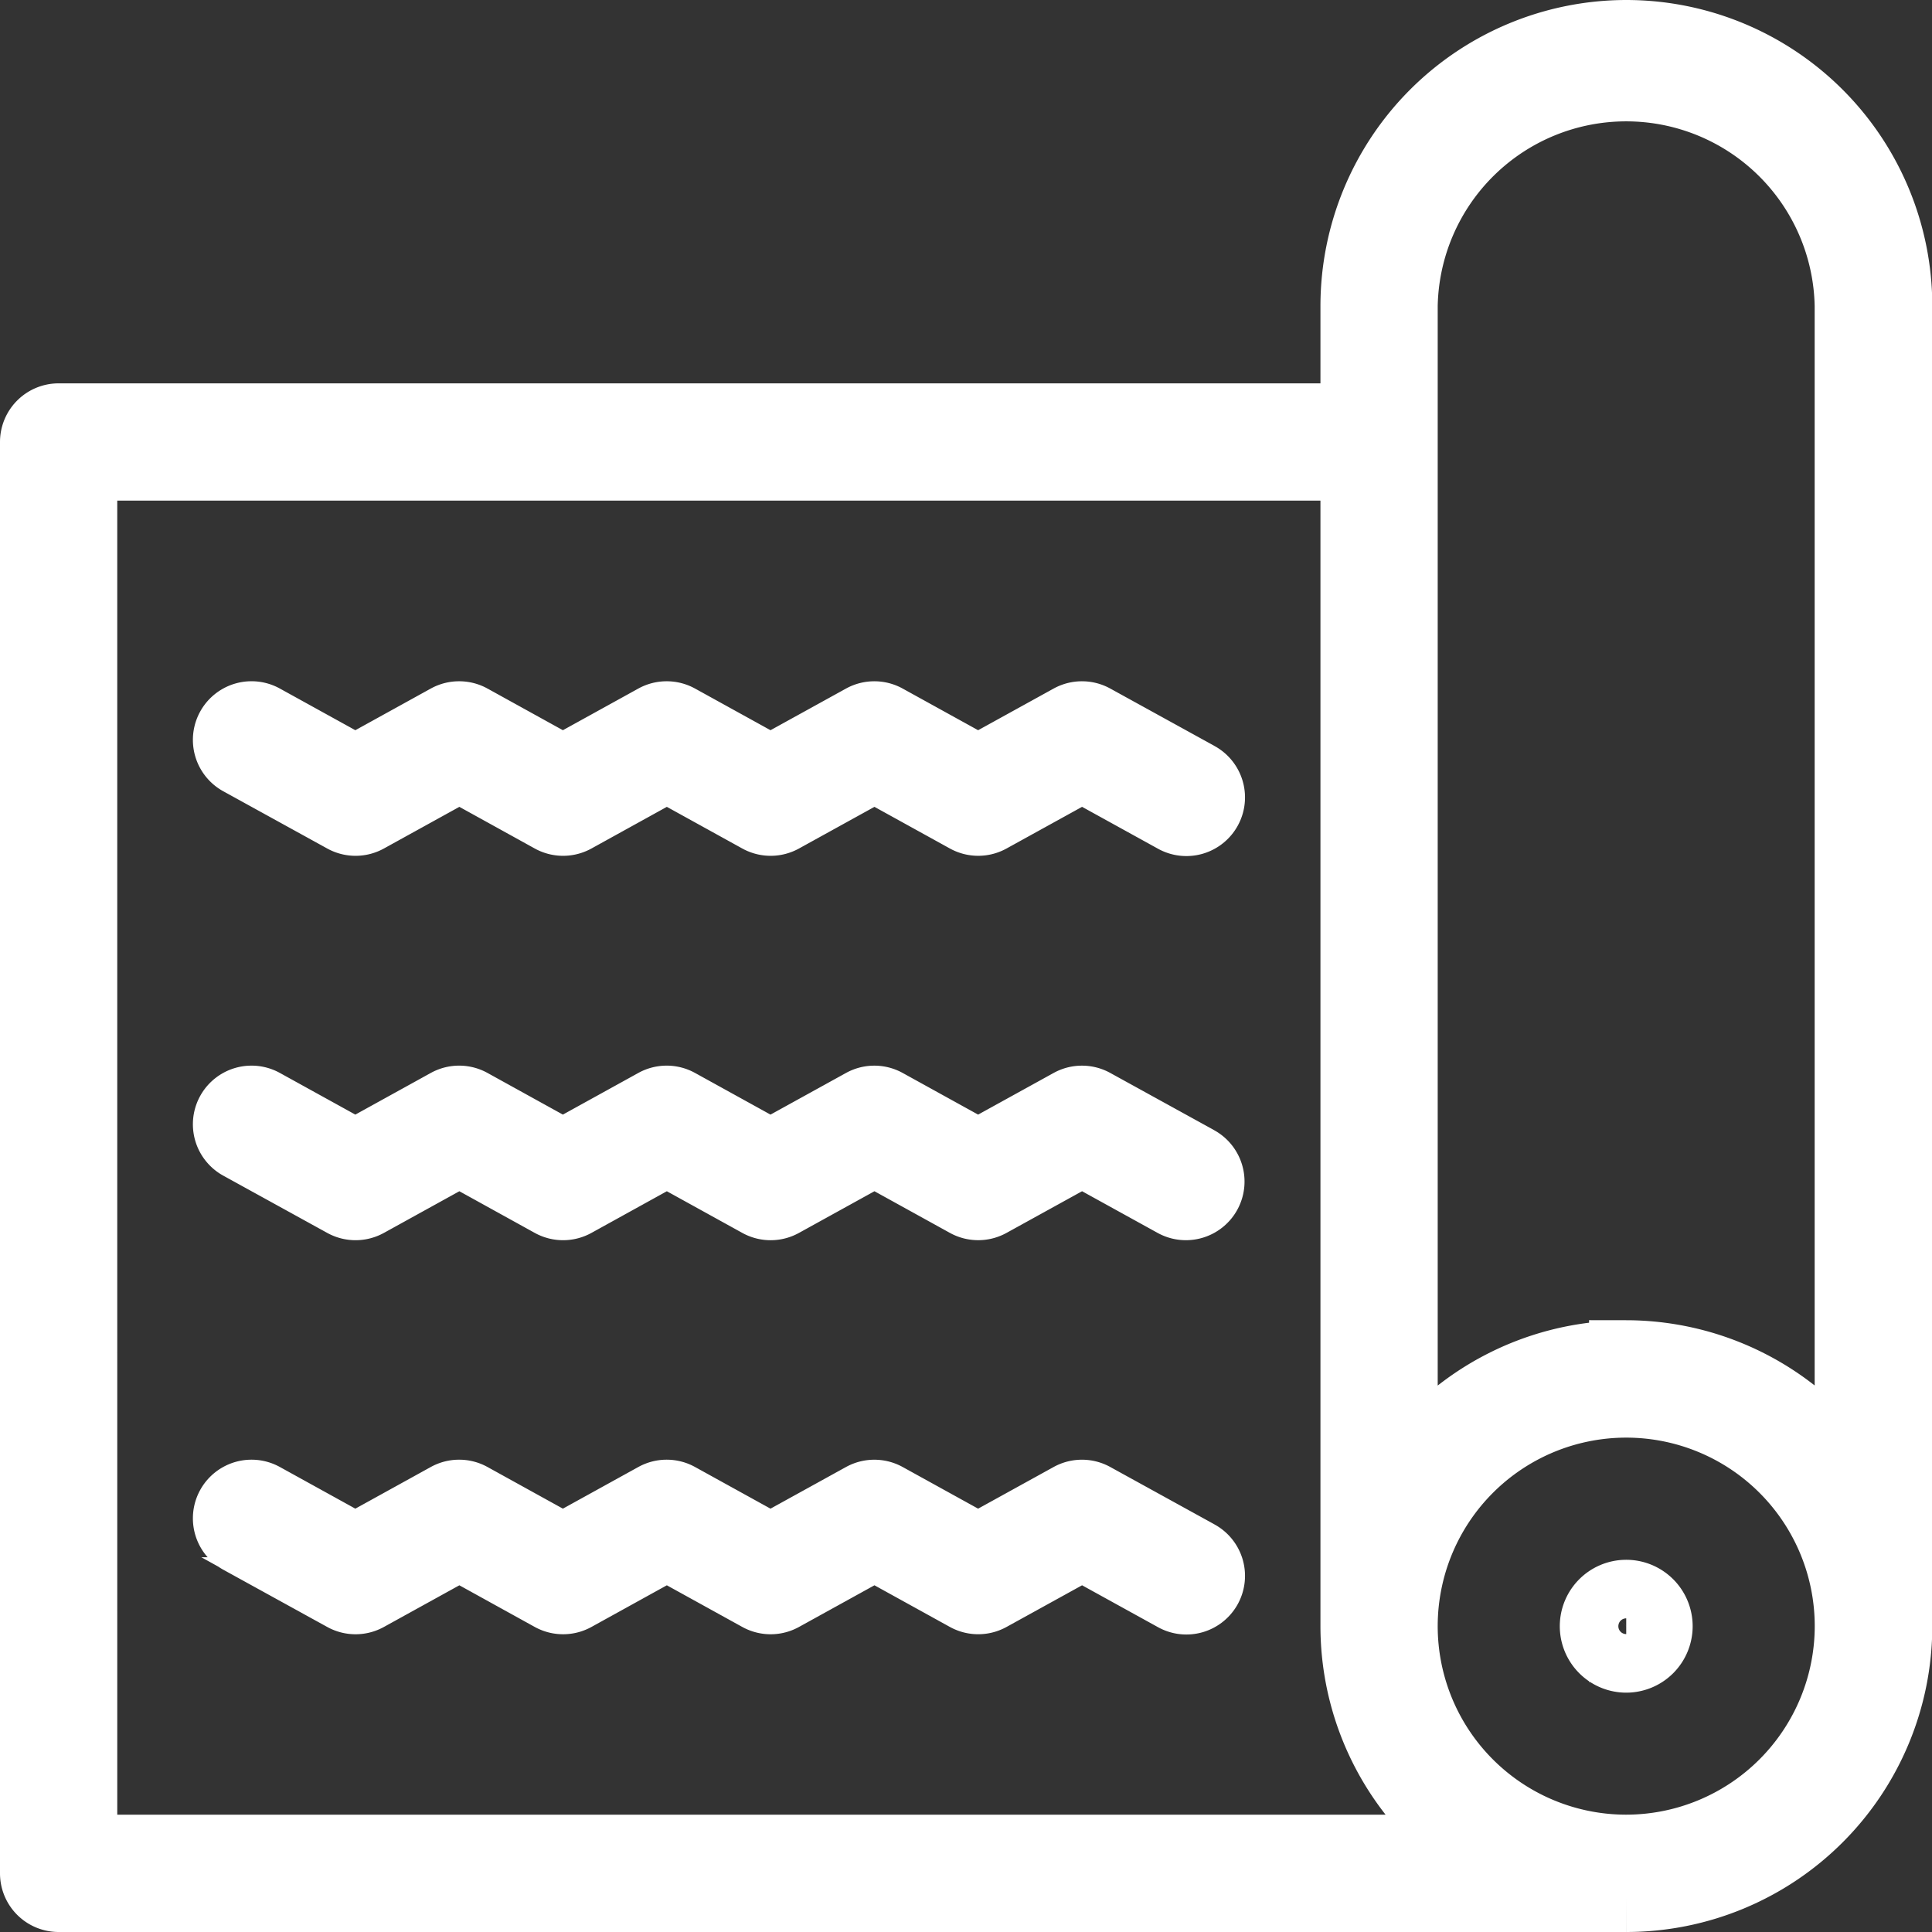
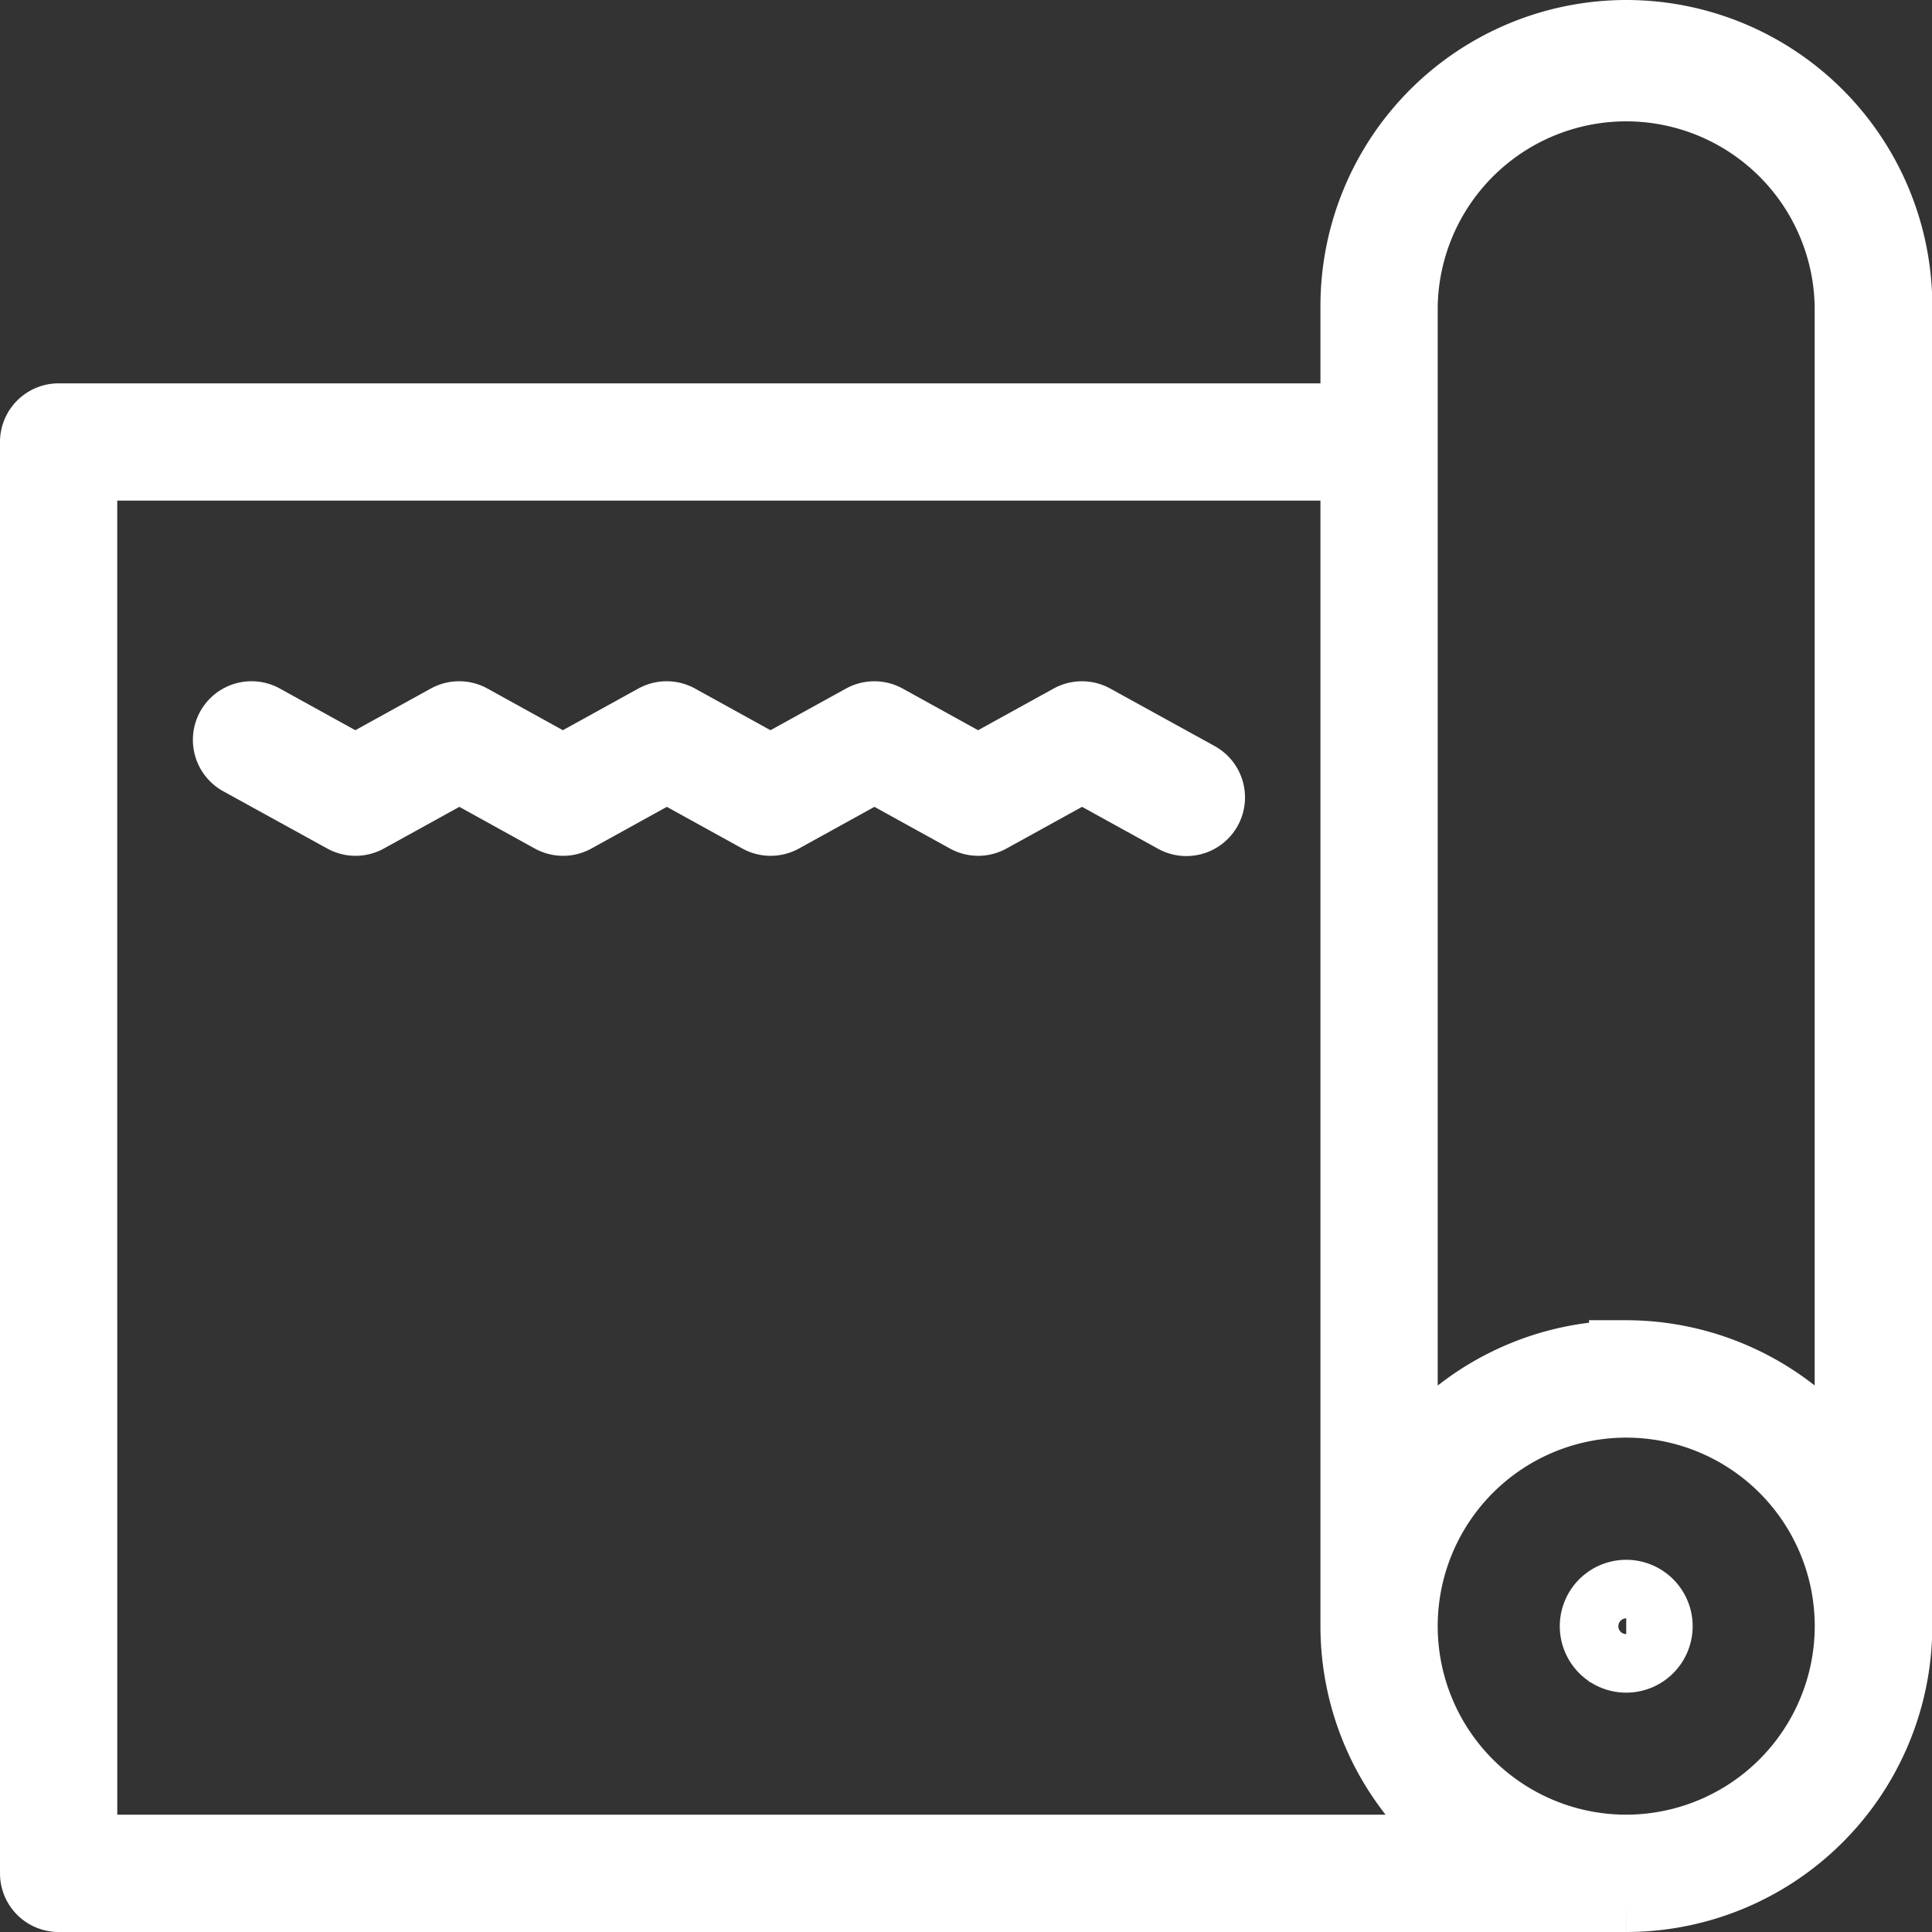
<svg xmlns="http://www.w3.org/2000/svg" width="26" height="26" viewBox="0 0 26 26">
  <rect x="0" y="0" width="26" height="26" fill="#333333" stroke="none" />
  <g id="Group_33" data-name="Group 33" transform="translate(-648.955 -797.233)">
    <path id="Path_22" data-name="Path 22" d="M670.84,797.733a3.619,3.619,0,0,0-3.615,3.615v1.544H649.744a.289.289,0,0,0-.289.289v19.263a.289.289,0,0,0,.289.289h21.1a3.619,3.619,0,0,0,3.615-3.615v-17.77A3.619,3.619,0,0,0,670.84,797.733Zm-20.807,24.421V803.47h17.192v15.648a3.614,3.614,0,0,0,1.657,3.036Zm20.807,0a3.037,3.037,0,1,1,3.037-3.036A3.04,3.04,0,0,1,670.84,822.154Zm0-6.651a3.614,3.614,0,0,0-3.037,1.657V801.348a3.037,3.037,0,0,1,6.073,0V817.16A3.615,3.615,0,0,0,670.84,815.5Z" fill="#fff" stroke="#fff" stroke-width="1" />
    <path id="Path_23" data-name="Path 23" d="M739.672,887.556a.394.394,0,1,0,.394.394A.394.394,0,0,0,739.672,887.556Zm0,.643a.249.249,0,1,1,.249-.249A.249.249,0,0,1,739.672,888.2Z" transform="translate(-68.832 -68.832)" fill="#fff" stroke="#fff" stroke-width="1" />
    <path id="Path_24" data-name="Path 24" d="M674.241,840.108l-1.4-.771a.29.29,0,0,0-.279,0l-1.258.694-1.257-.694a.29.29,0,0,0-.279,0l-1.258.694-1.257-.694a.291.291,0,0,0-.28,0l-1.257.694-1.256-.694a.291.291,0,0,0-.28,0l-1.257.694-1.257-.694a.289.289,0,0,0-.28.506l1.4.771a.289.289,0,0,0,.28,0l1.257-.694,1.256.694a.289.289,0,0,0,.28,0l1.256-.694,1.257.694a.289.289,0,0,0,.28,0l1.257-.694,1.257.694a.288.288,0,0,0,.279,0l1.258-.694,1.258.694a.289.289,0,1,0,.279-.506Z" transform="translate(-9.186 -32.4)" fill="#fff" stroke="#fff" stroke-width="1" />
-     <path id="Path_25" data-name="Path 25" d="M674.241,863.562l-1.4-.771a.289.289,0,0,0-.279,0l-1.258.694-1.257-.694a.289.289,0,0,0-.279,0l-1.258.694-1.257-.694a.289.289,0,0,0-.28,0l-1.257.694-1.256-.694a.289.289,0,0,0-.28,0l-1.257.694-1.257-.694a.289.289,0,1,0-.28.506l1.4.771a.289.289,0,0,0,.28,0l1.257-.694,1.256.694a.289.289,0,0,0,.28,0l1.256-.694,1.257.694a.288.288,0,0,0,.28,0l1.257-.694,1.257.694a.289.289,0,0,0,.279,0l1.258-.694,1.258.694a.286.286,0,0,0,.139.036.289.289,0,0,0,.14-.542Z" transform="translate(-9.186 -50.681)" fill="#fff" stroke="#fff" stroke-width="1" />
-     <path id="Path_26" data-name="Path 26" d="M674.241,887.6l-1.4-.771a.289.289,0,0,0-.279,0l-1.258.694-1.257-.694a.29.29,0,0,0-.279,0l-1.258.694-1.257-.694a.289.289,0,0,0-.28,0l-1.257.694-1.256-.694a.289.289,0,0,0-.28,0l-1.257.694-1.257-.694a.289.289,0,1,0-.28.506l1.4.771a.289.289,0,0,0,.28,0l1.257-.694,1.256.694a.29.29,0,0,0,.28,0l1.256-.694,1.257.694a.289.289,0,0,0,.28,0l1.257-.694,1.257.694a.289.289,0,0,0,.279,0l1.258-.694,1.258.694a.289.289,0,1,0,.279-.506Z" transform="translate(-9.186 -69.416)" fill="#fff" stroke="#fff" stroke-width="1" />
  </g>
</svg>